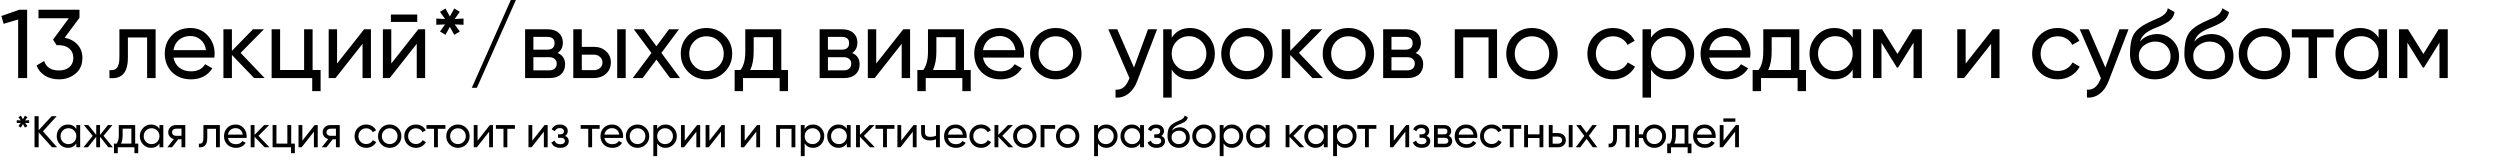
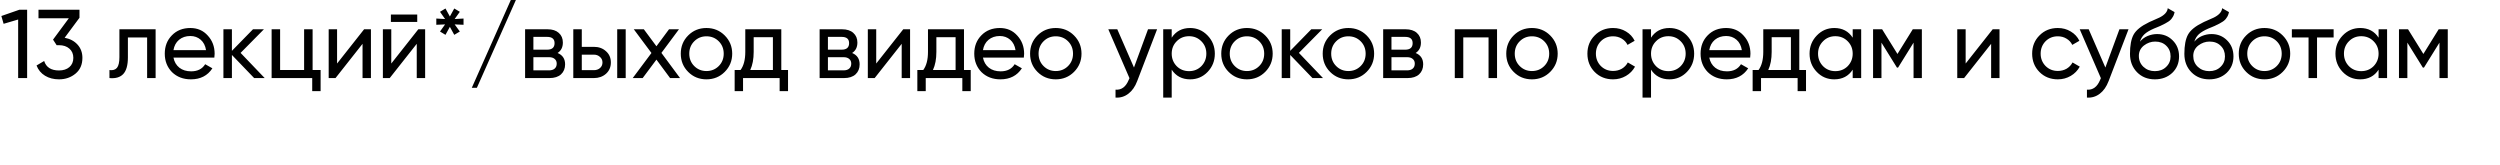
<svg xmlns="http://www.w3.org/2000/svg" width="1409" height="93" viewBox="0 0 1409 93" fill="none">
-   <path d="M16.425 67.75V69.35L14.15 69.25L15.475 71.075L14.05 71.925L12.925 69.875L11.8 71.925L10.4 71.075L11.7 69.25L9.45 69.35V67.75L11.7 67.875L10.4 66.025L11.8 65.175L12.925 67.225L14.05 65.175L15.475 66.025L14.15 67.875L16.425 67.75ZM32.189 83H29.339L21.789 74.6V83H19.464V65.5H21.789V73.4L29.089 65.5H31.939L24.214 74L32.189 83ZM43.011 70.5H45.186V83H43.011V80.85C41.927 82.5 40.352 83.325 38.286 83.325C36.536 83.325 35.044 82.692 33.811 81.425C32.577 80.142 31.961 78.583 31.961 76.75C31.961 74.917 32.577 73.367 33.811 72.1C35.044 70.817 36.536 70.175 38.286 70.175C40.352 70.175 41.927 71 43.011 72.65V70.5ZM38.561 81.225C39.827 81.225 40.886 80.8 41.736 79.95C42.586 79.083 43.011 78.017 43.011 76.75C43.011 75.483 42.586 74.425 41.736 73.575C40.886 72.708 39.827 72.275 38.561 72.275C37.311 72.275 36.261 72.708 35.411 73.575C34.561 74.425 34.136 75.483 34.136 76.75C34.136 78.017 34.561 79.083 35.411 79.95C36.261 80.8 37.311 81.225 38.561 81.225ZM63.606 83H61.056L56.381 77.075V83H54.231V77.075L49.556 83H47.031L52.256 76.55L47.281 70.5H49.806L54.231 76.025V70.5H56.381V76.025L60.806 70.5H63.356L58.356 76.55L63.606 83ZM76.187 80.925H77.912V86.35H75.762V83H66.387V86.35H64.237V80.925H65.762C66.562 79.825 66.962 78.283 66.962 76.3V70.5H76.187V80.925ZM68.237 80.925H74.037V72.525H69.112V76.3C69.112 78.167 68.82 79.708 68.237 80.925ZM89.868 70.5H92.043V83H89.868V80.85C88.785 82.5 87.21 83.325 85.143 83.325C83.393 83.325 81.901 82.692 80.668 81.425C79.435 80.142 78.818 78.583 78.818 76.75C78.818 74.917 79.435 73.367 80.668 72.1C81.901 70.817 83.393 70.175 85.143 70.175C87.21 70.175 88.785 71 89.868 72.65V70.5ZM85.418 81.225C86.685 81.225 87.743 80.8 88.593 79.95C89.443 79.083 89.868 78.017 89.868 76.75C89.868 75.483 89.443 74.425 88.593 73.575C87.743 72.708 86.685 72.275 85.418 72.275C84.168 72.275 83.118 72.708 82.268 73.575C81.418 74.425 80.993 75.483 80.993 76.75C80.993 78.017 81.418 79.083 82.268 79.95C83.118 80.8 84.168 81.225 85.418 81.225ZM104.438 70.5V83H102.288V78.5H100.463L96.963 83H94.314L97.963 78.375C97.03 78.142 96.272 77.675 95.689 76.975C95.105 76.275 94.814 75.458 94.814 74.525C94.814 73.375 95.222 72.417 96.038 71.65C96.855 70.883 97.88 70.5 99.114 70.5H104.438ZM99.189 76.55H102.288V72.525H99.189C98.572 72.525 98.047 72.708 97.614 73.075C97.18 73.442 96.963 73.933 96.963 74.55C96.963 75.15 97.18 75.633 97.614 76C98.047 76.367 98.572 76.55 99.189 76.55ZM123.91 70.5V83H121.735V72.6H116.81V77.7C116.81 79.75 116.393 81.183 115.56 82C114.743 82.8 113.585 83.133 112.085 83V80.95C112.935 81.067 113.568 80.883 113.985 80.4C114.418 79.9 114.635 78.983 114.635 77.65V70.5H123.91ZM128.481 77.75C128.697 78.867 129.206 79.733 130.006 80.35C130.822 80.967 131.822 81.275 133.006 81.275C134.656 81.275 135.856 80.667 136.606 79.45L138.456 80.5C137.239 82.383 135.406 83.325 132.956 83.325C130.972 83.325 129.356 82.708 128.106 81.475C126.872 80.225 126.256 78.65 126.256 76.75C126.256 74.867 126.864 73.3 128.081 72.05C129.297 70.8 130.872 70.175 132.806 70.175C134.639 70.175 136.131 70.825 137.281 72.125C138.447 73.408 139.031 74.958 139.031 76.775C139.031 77.092 139.006 77.417 138.956 77.75H128.481ZM132.806 72.225C131.639 72.225 130.672 72.558 129.906 73.225C129.139 73.875 128.664 74.75 128.481 75.85H136.831C136.647 74.667 136.181 73.767 135.431 73.15C134.681 72.533 133.806 72.225 132.806 72.225ZM151.856 83H149.156L143.456 77.075V83H141.281V70.5H143.456V76.025L148.856 70.5H151.656L145.681 76.55L151.856 83ZM164.129 80.925H166.179V86.35H164.029V83H153.629V70.5H155.804V80.925H161.954V70.5H164.129V80.925ZM177.322 70.5H179.072V83H176.922V74.225L169.997 83H168.247V70.5H170.397V79.275L177.322 70.5ZM191.482 70.5V83H189.332V78.5H187.507L184.007 83H181.357L185.007 78.375C184.074 78.142 183.316 77.675 182.732 76.975C182.149 76.275 181.857 75.458 181.857 74.525C181.857 73.375 182.266 72.417 183.082 71.65C183.899 70.883 184.924 70.5 186.157 70.5H191.482ZM186.232 76.55H189.332V72.525H186.232C185.616 72.525 185.091 72.708 184.657 73.075C184.224 73.442 184.007 73.933 184.007 74.55C184.007 75.15 184.224 75.633 184.657 76C185.091 76.367 185.616 76.55 186.232 76.55ZM206.404 83.325C204.521 83.325 202.954 82.7 201.704 81.45C200.454 80.183 199.829 78.617 199.829 76.75C199.829 74.883 200.454 73.325 201.704 72.075C202.954 70.808 204.521 70.175 206.404 70.175C207.637 70.175 208.746 70.475 209.729 71.075C210.712 71.658 211.446 72.45 211.929 73.45L210.104 74.5C209.787 73.833 209.296 73.3 208.629 72.9C207.979 72.5 207.237 72.3 206.404 72.3C205.154 72.3 204.104 72.725 203.254 73.575C202.421 74.425 202.004 75.483 202.004 76.75C202.004 78 202.421 79.05 203.254 79.9C204.104 80.75 205.154 81.175 206.404 81.175C207.237 81.175 207.987 80.983 208.654 80.6C209.321 80.2 209.829 79.667 210.179 79L212.029 80.075C211.496 81.058 210.729 81.85 209.729 82.45C208.729 83.033 207.621 83.325 206.404 83.325ZM224.305 81.425C223.022 82.692 221.464 83.325 219.63 83.325C217.797 83.325 216.239 82.692 214.955 81.425C213.689 80.158 213.055 78.6 213.055 76.75C213.055 74.9 213.689 73.342 214.955 72.075C216.239 70.808 217.797 70.175 219.63 70.175C221.464 70.175 223.022 70.808 224.305 72.075C225.589 73.342 226.23 74.9 226.23 76.75C226.23 78.6 225.589 80.158 224.305 81.425ZM219.63 81.2C220.88 81.2 221.93 80.775 222.78 79.925C223.63 79.075 224.055 78.017 224.055 76.75C224.055 75.483 223.63 74.425 222.78 73.575C221.93 72.725 220.88 72.3 219.63 72.3C218.397 72.3 217.355 72.725 216.505 73.575C215.655 74.425 215.23 75.483 215.23 76.75C215.23 78.017 215.655 79.075 216.505 79.925C217.355 80.775 218.397 81.2 219.63 81.2ZM234.42 83.325C232.536 83.325 230.97 82.7 229.72 81.45C228.47 80.183 227.845 78.617 227.845 76.75C227.845 74.883 228.47 73.325 229.72 72.075C230.97 70.808 232.536 70.175 234.42 70.175C235.653 70.175 236.761 70.475 237.745 71.075C238.728 71.658 239.461 72.45 239.945 73.45L238.12 74.5C237.803 73.833 237.311 73.3 236.645 72.9C235.995 72.5 235.253 72.3 234.42 72.3C233.17 72.3 232.12 72.725 231.27 73.575C230.436 74.425 230.02 75.483 230.02 76.75C230.02 78 230.436 79.05 231.27 79.9C232.12 80.75 233.17 81.175 234.42 81.175C235.253 81.175 236.003 80.983 236.67 80.6C237.336 80.2 237.845 79.667 238.195 79L240.045 80.075C239.511 81.058 238.745 81.85 237.745 82.45C236.745 83.033 235.636 83.325 234.42 83.325ZM251.047 70.5V72.6H246.797V83H244.622V72.6H240.347V70.5H251.047ZM262.764 81.425C261.481 82.692 259.923 83.325 258.089 83.325C256.256 83.325 254.698 82.692 253.414 81.425C252.148 80.158 251.514 78.6 251.514 76.75C251.514 74.9 252.148 73.342 253.414 72.075C254.698 70.808 256.256 70.175 258.089 70.175C259.923 70.175 261.481 70.808 262.764 72.075C264.048 73.342 264.689 74.9 264.689 76.75C264.689 78.6 264.048 80.158 262.764 81.425ZM258.089 81.2C259.339 81.2 260.389 80.775 261.239 79.925C262.089 79.075 262.514 78.017 262.514 76.75C262.514 75.483 262.089 74.425 261.239 73.575C260.389 72.725 259.339 72.3 258.089 72.3C256.856 72.3 255.814 72.725 254.964 73.575C254.114 74.425 253.689 75.483 253.689 76.75C253.689 78.017 254.114 79.075 254.964 79.925C255.814 80.775 256.856 81.2 258.089 81.2ZM276.079 70.5H277.829V83H275.679V74.225L268.754 83H267.004V70.5H269.154V79.275L276.079 70.5ZM290.189 70.5V72.6H285.939V83H283.764V72.6H279.489V70.5H290.189ZM306.92 70.5H308.67V83H306.52V74.225L299.595 83H297.845V70.5H299.995V79.275L306.92 70.5ZM318.481 76.6C319.864 77.167 320.556 78.158 320.556 79.575C320.556 80.625 320.139 81.517 319.306 82.25C318.473 82.967 317.289 83.325 315.756 83.325C313.256 83.325 311.581 82.325 310.731 80.325L312.556 79.25C313.039 80.617 314.114 81.3 315.781 81.3C316.614 81.3 317.256 81.125 317.706 80.775C318.173 80.408 318.406 79.942 318.406 79.375C318.406 78.875 318.214 78.467 317.831 78.15C317.464 77.833 316.964 77.675 316.331 77.675H314.506V75.7H315.856C316.489 75.7 316.981 75.55 317.331 75.25C317.681 74.933 317.856 74.508 317.856 73.975C317.856 73.442 317.648 73.008 317.231 72.675C316.831 72.342 316.273 72.175 315.556 72.175C314.156 72.175 313.206 72.767 312.706 73.95L310.931 72.925C311.814 71.092 313.356 70.175 315.556 70.175C316.923 70.175 317.998 70.525 318.781 71.225C319.581 71.925 319.981 72.783 319.981 73.8C319.981 75.067 319.481 76 318.481 76.6ZM337.963 70.5V72.6H333.713V83H331.538V72.6H327.263V70.5H337.963ZM340.655 77.75C340.872 78.867 341.38 79.733 342.18 80.35C342.997 80.967 343.997 81.275 345.18 81.275C346.83 81.275 348.03 80.667 348.78 79.45L350.63 80.5C349.414 82.383 347.58 83.325 345.13 83.325C343.147 83.325 341.53 82.708 340.28 81.475C339.047 80.225 338.43 78.65 338.43 76.75C338.43 74.867 339.039 73.3 340.255 72.05C341.472 70.8 343.047 70.175 344.98 70.175C346.814 70.175 348.305 70.825 349.455 72.125C350.622 73.408 351.205 74.958 351.205 76.775C351.205 77.092 351.18 77.417 351.13 77.75H340.655ZM344.98 72.225C343.814 72.225 342.847 72.558 342.08 73.225C341.314 73.875 340.839 74.75 340.655 75.85H349.005C348.822 74.667 348.355 73.767 347.605 73.15C346.855 72.533 345.98 72.225 344.98 72.225ZM363.981 81.425C362.698 82.692 361.14 83.325 359.306 83.325C357.473 83.325 355.915 82.692 354.631 81.425C353.365 80.158 352.731 78.6 352.731 76.75C352.731 74.9 353.365 73.342 354.631 72.075C355.915 70.808 357.473 70.175 359.306 70.175C361.14 70.175 362.698 70.808 363.981 72.075C365.265 73.342 365.906 74.9 365.906 76.75C365.906 78.6 365.265 80.158 363.981 81.425ZM359.306 81.2C360.556 81.2 361.606 80.775 362.456 79.925C363.306 79.075 363.731 78.017 363.731 76.75C363.731 75.483 363.306 74.425 362.456 73.575C361.606 72.725 360.556 72.3 359.306 72.3C358.073 72.3 357.031 72.725 356.181 73.575C355.331 74.425 354.906 75.483 354.906 76.75C354.906 78.017 355.331 79.075 356.181 79.925C357.031 80.775 358.073 81.2 359.306 81.2ZM375.12 70.175C376.87 70.175 378.362 70.817 379.595 72.1C380.829 73.367 381.445 74.917 381.445 76.75C381.445 78.583 380.829 80.142 379.595 81.425C378.362 82.692 376.87 83.325 375.12 83.325C373.054 83.325 371.479 82.5 370.395 80.85V88H368.22V70.5H370.395V72.65C371.479 71 373.054 70.175 375.12 70.175ZM374.845 81.225C376.095 81.225 377.145 80.8 377.995 79.95C378.845 79.083 379.27 78.017 379.27 76.75C379.27 75.483 378.845 74.425 377.995 73.575C377.145 72.708 376.095 72.275 374.845 72.275C373.579 72.275 372.52 72.708 371.67 73.575C370.82 74.425 370.395 75.483 370.395 76.75C370.395 78.017 370.82 79.083 371.67 79.95C372.52 80.8 373.579 81.225 374.845 81.225ZM392.866 70.5H394.616V83H392.466V74.225L385.541 83H383.791V70.5H385.941V79.275L392.866 70.5ZM406.751 70.5H408.501V83H406.351V74.225L399.426 83H397.676V70.5H399.826V79.275L406.751 70.5ZM426.637 70.5H428.387V83H426.237V74.225L419.312 83H417.562V70.5H419.712V79.275L426.637 70.5ZM448.273 70.5V83H446.098V72.575H439.623V83H437.448V70.5H448.273ZM458.234 70.175C459.984 70.175 461.475 70.817 462.709 72.1C463.942 73.367 464.559 74.917 464.559 76.75C464.559 78.583 463.942 80.142 462.709 81.425C461.475 82.692 459.984 83.325 458.234 83.325C456.167 83.325 454.592 82.5 453.509 80.85V88H451.334V70.5H453.509V72.65C454.592 71 456.167 70.175 458.234 70.175ZM457.959 81.225C459.209 81.225 460.259 80.8 461.109 79.95C461.959 79.083 462.384 78.017 462.384 76.75C462.384 75.483 461.959 74.425 461.109 73.575C460.259 72.708 459.209 72.275 457.959 72.275C456.692 72.275 455.634 72.708 454.784 73.575C453.934 74.425 453.509 75.483 453.509 76.75C453.509 78.017 453.934 79.083 454.784 79.95C455.634 80.8 456.692 81.225 457.959 81.225ZM477.254 70.5H479.429V83H477.254V80.85C476.171 82.5 474.596 83.325 472.529 83.325C470.779 83.325 469.287 82.692 468.054 81.425C466.821 80.142 466.204 78.583 466.204 76.75C466.204 74.917 466.821 73.367 468.054 72.1C469.287 70.817 470.779 70.175 472.529 70.175C474.596 70.175 476.171 71 477.254 72.65V70.5ZM472.804 81.225C474.071 81.225 475.129 80.8 475.979 79.95C476.829 79.083 477.254 78.017 477.254 76.75C477.254 75.483 476.829 74.425 475.979 73.575C475.129 72.708 474.071 72.275 472.804 72.275C471.554 72.275 470.504 72.708 469.654 73.575C468.804 74.425 468.379 75.483 468.379 76.75C468.379 78.017 468.804 79.083 469.654 79.95C470.504 80.8 471.554 81.225 472.804 81.225ZM493.049 83H490.349L484.649 77.075V83H482.474V70.5H484.649V76.025L490.049 70.5H492.849L486.874 76.55L493.049 83ZM504.122 70.5V72.6H499.872V83H497.697V72.6H493.422V70.5H504.122ZM514.853 70.5H516.603V83H514.453V74.225L507.528 83H505.778V70.5H507.928V79.275L514.853 70.5ZM527.539 70.5H529.714V83H527.539V78.5C526.539 78.933 525.414 79.15 524.164 79.15C522.564 79.15 521.322 78.775 520.439 78.025C519.572 77.258 519.139 76.133 519.139 74.65V70.5H521.314V74.525C521.314 75.458 521.564 76.125 522.064 76.525C522.58 76.925 523.33 77.125 524.314 77.125C525.497 77.125 526.572 76.908 527.539 76.475V70.5ZM534.293 77.75C534.51 78.867 535.018 79.733 535.818 80.35C536.635 80.967 537.635 81.275 538.818 81.275C540.468 81.275 541.668 80.667 542.418 79.45L544.268 80.5C543.051 82.383 541.218 83.325 538.768 83.325C536.785 83.325 535.168 82.708 533.918 81.475C532.685 80.225 532.068 78.65 532.068 76.75C532.068 74.867 532.676 73.3 533.893 72.05C535.11 70.8 536.685 70.175 538.618 70.175C540.451 70.175 541.943 70.825 543.093 72.125C544.26 73.408 544.843 74.958 544.843 76.775C544.843 77.092 544.818 77.417 544.768 77.75H534.293ZM538.618 72.225C537.451 72.225 536.485 72.558 535.718 73.225C534.951 73.875 534.476 74.75 534.293 75.85H542.643C542.46 74.667 541.993 73.767 541.243 73.15C540.493 72.533 539.618 72.225 538.618 72.225ZM552.944 83.325C551.061 83.325 549.494 82.7 548.244 81.45C546.994 80.183 546.369 78.617 546.369 76.75C546.369 74.883 546.994 73.325 548.244 72.075C549.494 70.808 551.061 70.175 552.944 70.175C554.177 70.175 555.286 70.475 556.269 71.075C557.252 71.658 557.986 72.45 558.469 73.45L556.644 74.5C556.327 73.833 555.836 73.3 555.169 72.9C554.519 72.5 553.777 72.3 552.944 72.3C551.694 72.3 550.644 72.725 549.794 73.575C548.961 74.425 548.544 75.483 548.544 76.75C548.544 78 548.961 79.05 549.794 79.9C550.644 80.75 551.694 81.175 552.944 81.175C553.777 81.175 554.527 80.983 555.194 80.6C555.861 80.2 556.369 79.667 556.719 79L558.569 80.075C558.036 81.058 557.269 81.85 556.269 82.45C555.269 83.033 554.161 83.325 552.944 83.325ZM571.066 83H568.366L562.666 77.075V83H560.491V70.5H562.666V76.025L568.066 70.5H570.866L564.891 76.55L571.066 83ZM582.241 81.425C580.958 82.692 579.399 83.325 577.566 83.325C575.733 83.325 574.174 82.692 572.891 81.425C571.624 80.158 570.991 78.6 570.991 76.75C570.991 74.9 571.624 73.342 572.891 72.075C574.174 70.808 575.733 70.175 577.566 70.175C579.399 70.175 580.958 70.808 582.241 72.075C583.524 73.342 584.166 74.9 584.166 76.75C584.166 78.6 583.524 80.158 582.241 81.425ZM577.566 81.2C578.816 81.2 579.866 80.775 580.716 79.925C581.566 79.075 581.991 78.017 581.991 76.75C581.991 75.483 581.566 74.425 580.716 73.575C579.866 72.725 578.816 72.3 577.566 72.3C576.333 72.3 575.291 72.725 574.441 73.575C573.591 74.425 573.166 75.483 573.166 76.75C573.166 78.017 573.591 79.075 574.441 79.925C575.291 80.775 576.333 81.2 577.566 81.2ZM594.68 70.5V72.6H588.655V83H586.48V70.5H594.68ZM606.399 81.425C605.116 82.692 603.558 83.325 601.724 83.325C599.891 83.325 598.333 82.692 597.049 81.425C595.783 80.158 595.149 78.6 595.149 76.75C595.149 74.9 595.783 73.342 597.049 72.075C598.333 70.808 599.891 70.175 601.724 70.175C603.558 70.175 605.116 70.808 606.399 72.075C607.683 73.342 608.324 74.9 608.324 76.75C608.324 78.6 607.683 80.158 606.399 81.425ZM601.724 81.2C602.974 81.2 604.024 80.775 604.874 79.925C605.724 79.075 606.149 78.017 606.149 76.75C606.149 75.483 605.724 74.425 604.874 73.575C604.024 72.725 602.974 72.3 601.724 72.3C600.491 72.3 599.449 72.725 598.599 73.575C597.749 74.425 597.324 75.483 597.324 76.75C597.324 78.017 597.749 79.075 598.599 79.925C599.449 80.775 600.491 81.2 601.724 81.2ZM623.538 70.175C625.288 70.175 626.78 70.817 628.013 72.1C629.247 73.367 629.863 74.917 629.863 76.75C629.863 78.583 629.247 80.142 628.013 81.425C626.78 82.692 625.288 83.325 623.538 83.325C621.472 83.325 619.897 82.5 618.813 80.85V88H616.638V70.5H618.813V72.65C619.897 71 621.472 70.175 623.538 70.175ZM623.263 81.225C624.513 81.225 625.563 80.8 626.413 79.95C627.263 79.083 627.688 78.017 627.688 76.75C627.688 75.483 627.263 74.425 626.413 73.575C625.563 72.708 624.513 72.275 623.263 72.275C621.997 72.275 620.938 72.708 620.088 73.575C619.238 74.425 618.813 75.483 618.813 76.75C618.813 78.017 619.238 79.083 620.088 79.95C620.938 80.8 621.997 81.225 623.263 81.225ZM642.559 70.5H644.734V83H642.559V80.85C641.475 82.5 639.9 83.325 637.834 83.325C636.084 83.325 634.592 82.692 633.359 81.425C632.125 80.142 631.509 78.583 631.509 76.75C631.509 74.917 632.125 73.367 633.359 72.1C634.592 70.817 636.084 70.175 637.834 70.175C639.9 70.175 641.475 71 642.559 72.65V70.5ZM638.109 81.225C639.375 81.225 640.434 80.8 641.284 79.95C642.134 79.083 642.559 78.017 642.559 76.75C642.559 75.483 642.134 74.425 641.284 73.575C640.434 72.708 639.375 72.275 638.109 72.275C636.859 72.275 635.809 72.708 634.959 73.575C634.109 74.425 633.684 75.483 633.684 76.75C633.684 78.017 634.109 79.083 634.959 79.95C635.809 80.8 636.859 81.225 638.109 81.225ZM654.529 76.6C655.912 77.167 656.604 78.158 656.604 79.575C656.604 80.625 656.187 81.517 655.354 82.25C654.521 82.967 653.337 83.325 651.804 83.325C649.304 83.325 647.629 82.325 646.779 80.325L648.604 79.25C649.087 80.617 650.162 81.3 651.829 81.3C652.662 81.3 653.304 81.125 653.754 80.775C654.221 80.408 654.454 79.942 654.454 79.375C654.454 78.875 654.262 78.467 653.879 78.15C653.512 77.833 653.012 77.675 652.379 77.675H650.554V75.7H651.904C652.537 75.7 653.029 75.55 653.379 75.25C653.729 74.933 653.904 74.508 653.904 73.975C653.904 73.442 653.696 73.008 653.279 72.675C652.879 72.342 652.321 72.175 651.604 72.175C650.204 72.175 649.254 72.767 648.754 73.95L646.979 72.925C647.862 71.092 649.404 70.175 651.604 70.175C652.971 70.175 654.046 70.525 654.829 71.225C655.629 71.925 656.029 72.783 656.029 73.8C656.029 75.067 655.529 76 654.529 76.6ZM664.386 83.325C662.536 83.325 661.011 82.717 659.811 81.5C658.611 80.283 658.011 78.717 658.011 76.8C658.011 74.667 658.319 73.025 658.936 71.875C659.569 70.725 660.852 69.683 662.786 68.75C663.136 68.583 663.611 68.367 664.211 68.1C664.827 67.833 665.277 67.633 665.561 67.5C665.844 67.35 666.161 67.158 666.511 66.925C666.861 66.675 667.119 66.408 667.286 66.125C667.469 65.825 667.602 65.483 667.686 65.1L669.436 66.1C669.386 66.367 669.319 66.617 669.236 66.85C669.152 67.067 669.027 67.283 668.861 67.5C668.711 67.7 668.577 67.875 668.461 68.025C668.344 68.175 668.144 68.342 667.861 68.525C667.594 68.692 667.394 68.817 667.261 68.9C667.144 68.983 666.902 69.108 666.536 69.275C666.186 69.442 665.944 69.558 665.811 69.625C665.694 69.675 665.419 69.792 664.986 69.975C664.552 70.142 664.286 70.25 664.186 70.3C663.052 70.783 662.219 71.275 661.686 71.775C661.169 72.275 660.794 72.908 660.561 73.675C661.094 73.008 661.761 72.517 662.561 72.2C663.361 71.883 664.161 71.725 664.961 71.725C666.527 71.725 667.852 72.258 668.936 73.325C670.036 74.392 670.586 75.767 670.586 77.45C670.586 79.15 670.002 80.558 668.836 81.675C667.669 82.775 666.186 83.325 664.386 83.325ZM661.461 80.125C662.244 80.858 663.219 81.225 664.386 81.225C665.552 81.225 666.511 80.867 667.261 80.15C668.027 79.433 668.411 78.533 668.411 77.45C668.411 76.333 668.044 75.425 667.311 74.725C666.594 74.008 665.644 73.65 664.461 73.65C663.394 73.65 662.427 73.992 661.561 74.675C660.711 75.342 660.286 76.225 660.286 77.325C660.286 78.458 660.677 79.392 661.461 80.125ZM683.195 81.425C681.912 82.692 680.353 83.325 678.52 83.325C676.687 83.325 675.128 82.692 673.845 81.425C672.578 80.158 671.945 78.6 671.945 76.75C671.945 74.9 672.578 73.342 673.845 72.075C675.128 70.808 676.687 70.175 678.52 70.175C680.353 70.175 681.912 70.808 683.195 72.075C684.478 73.342 685.12 74.9 685.12 76.75C685.12 78.6 684.478 80.158 683.195 81.425ZM678.52 81.2C679.77 81.2 680.82 80.775 681.67 79.925C682.52 79.075 682.945 78.017 682.945 76.75C682.945 75.483 682.52 74.425 681.67 73.575C680.82 72.725 679.77 72.3 678.52 72.3C677.287 72.3 676.245 72.725 675.395 73.575C674.545 74.425 674.12 75.483 674.12 76.75C674.12 78.017 674.545 79.075 675.395 79.925C676.245 80.775 677.287 81.2 678.52 81.2ZM694.334 70.175C696.084 70.175 697.576 70.817 698.809 72.1C700.043 73.367 700.659 74.917 700.659 76.75C700.659 78.583 700.043 80.142 698.809 81.425C697.576 82.692 696.084 83.325 694.334 83.325C692.268 83.325 690.693 82.5 689.609 80.85V88H687.434V70.5H689.609V72.65C690.693 71 692.268 70.175 694.334 70.175ZM694.059 81.225C695.309 81.225 696.359 80.8 697.209 79.95C698.059 79.083 698.484 78.017 698.484 76.75C698.484 75.483 698.059 74.425 697.209 73.575C696.359 72.708 695.309 72.275 694.059 72.275C692.793 72.275 691.734 72.708 690.884 73.575C690.034 74.425 689.609 75.483 689.609 76.75C689.609 78.017 690.034 79.083 690.884 79.95C691.734 80.8 692.793 81.225 694.059 81.225ZM713.354 70.5H715.529V83H713.354V80.85C712.271 82.5 710.696 83.325 708.629 83.325C706.879 83.325 705.388 82.692 704.154 81.425C702.921 80.142 702.304 78.583 702.304 76.75C702.304 74.917 702.921 73.367 704.154 72.1C705.388 70.817 706.879 70.175 708.629 70.175C710.696 70.175 712.271 71 713.354 72.65V70.5ZM708.904 81.225C710.171 81.225 711.229 80.8 712.079 79.95C712.929 79.083 713.354 78.017 713.354 76.75C713.354 75.483 712.929 74.425 712.079 73.575C711.229 72.708 710.171 72.275 708.904 72.275C707.654 72.275 706.604 72.708 705.754 73.575C704.904 74.425 704.479 75.483 704.479 76.75C704.479 78.017 704.904 79.083 705.754 79.95C706.604 80.8 707.654 81.225 708.904 81.225ZM735.15 83H732.45L726.75 77.075V83H724.575V70.5H726.75V76.025L732.15 70.5H734.95L728.975 76.55L735.15 83ZM746.125 70.5H748.3V83H746.125V80.85C745.042 82.5 743.467 83.325 741.4 83.325C739.65 83.325 738.158 82.692 736.925 81.425C735.692 80.142 735.075 78.583 735.075 76.75C735.075 74.917 735.692 73.367 736.925 72.1C738.158 70.817 739.65 70.175 741.4 70.175C743.467 70.175 745.042 71 746.125 72.65V70.5ZM741.675 81.225C742.942 81.225 744 80.8 744.85 79.95C745.7 79.083 746.125 78.017 746.125 76.75C746.125 75.483 745.7 74.425 744.85 73.575C744 72.708 742.942 72.275 741.675 72.275C740.425 72.275 739.375 72.708 738.525 73.575C737.675 74.425 737.25 75.483 737.25 76.75C737.25 78.017 737.675 79.083 738.525 79.95C739.375 80.8 740.425 81.225 741.675 81.225ZM758.245 70.175C759.995 70.175 761.487 70.817 762.72 72.1C763.954 73.367 764.57 74.917 764.57 76.75C764.57 78.583 763.954 80.142 762.72 81.425C761.487 82.692 759.995 83.325 758.245 83.325C756.179 83.325 754.604 82.5 753.52 80.85V88H751.345V70.5H753.52V72.65C754.604 71 756.179 70.175 758.245 70.175ZM757.97 81.225C759.22 81.225 760.27 80.8 761.12 79.95C761.97 79.083 762.395 78.017 762.395 76.75C762.395 75.483 761.97 74.425 761.12 73.575C760.27 72.708 759.22 72.275 757.97 72.275C756.704 72.275 755.645 72.708 754.795 73.575C753.945 74.425 753.52 75.483 753.52 76.75C753.52 78.017 753.945 79.083 754.795 79.95C755.645 80.8 756.704 81.225 757.97 81.225ZM775.727 70.5V72.6H771.477V83H769.302V72.6H765.027V70.5H775.727ZM792.458 70.5H794.208V83H792.058V74.225L785.133 83H783.383V70.5H785.533V79.275L792.458 70.5ZM804.019 76.6C805.402 77.167 806.094 78.158 806.094 79.575C806.094 80.625 805.677 81.517 804.844 82.25C804.011 82.967 802.827 83.325 801.294 83.325C798.794 83.325 797.119 82.325 796.269 80.325L798.094 79.25C798.577 80.617 799.652 81.3 801.319 81.3C802.152 81.3 802.794 81.125 803.244 80.775C803.711 80.408 803.944 79.942 803.944 79.375C803.944 78.875 803.752 78.467 803.369 78.15C803.002 77.833 802.502 77.675 801.869 77.675H800.044V75.7H801.394C802.027 75.7 802.519 75.55 802.869 75.25C803.219 74.933 803.394 74.508 803.394 73.975C803.394 73.442 803.186 73.008 802.769 72.675C802.369 72.342 801.811 72.175 801.094 72.175C799.694 72.175 798.744 72.767 798.244 73.95L796.469 72.925C797.352 71.092 798.894 70.175 801.094 70.175C802.461 70.175 803.536 70.525 804.319 71.225C805.119 71.925 805.519 72.783 805.519 73.8C805.519 75.067 805.019 76 804.019 76.6ZM816.526 76.575C817.809 77.108 818.451 78.075 818.451 79.475C818.451 80.508 818.101 81.358 817.401 82.025C816.717 82.675 815.734 83 814.451 83H808.201V70.5H813.951C815.201 70.5 816.167 70.817 816.851 71.45C817.534 72.067 817.876 72.883 817.876 73.9C817.876 75.1 817.426 75.992 816.526 76.575ZM813.851 72.45H810.326V75.725H813.851C815.117 75.725 815.751 75.167 815.751 74.05C815.751 72.983 815.117 72.45 813.851 72.45ZM814.326 81.025C814.959 81.025 815.442 80.875 815.776 80.575C816.126 80.275 816.301 79.85 816.301 79.3C816.301 78.783 816.126 78.383 815.776 78.1C815.442 77.8 814.959 77.65 814.326 77.65H810.326V81.025H814.326ZM822.073 77.75C822.29 78.867 822.798 79.733 823.598 80.35C824.415 80.967 825.415 81.275 826.598 81.275C828.248 81.275 829.448 80.667 830.198 79.45L832.048 80.5C830.832 82.383 828.998 83.325 826.548 83.325C824.565 83.325 822.948 82.708 821.698 81.475C820.465 80.225 819.848 78.65 819.848 76.75C819.848 74.867 820.457 73.3 821.673 72.05C822.89 70.8 824.465 70.175 826.398 70.175C828.232 70.175 829.723 70.825 830.873 72.125C832.04 73.408 832.623 74.958 832.623 76.775C832.623 77.092 832.598 77.417 832.548 77.75H822.073ZM826.398 72.225C825.232 72.225 824.265 72.558 823.498 73.225C822.732 73.875 822.257 74.75 822.073 75.85H830.423C830.24 74.667 829.773 73.767 829.023 73.15C828.273 72.533 827.398 72.225 826.398 72.225ZM840.724 83.325C838.841 83.325 837.274 82.7 836.024 81.45C834.774 80.183 834.149 78.617 834.149 76.75C834.149 74.883 834.774 73.325 836.024 72.075C837.274 70.808 838.841 70.175 840.724 70.175C841.958 70.175 843.066 70.475 844.049 71.075C845.033 71.658 845.766 72.45 846.249 73.45L844.424 74.5C844.108 73.833 843.616 73.3 842.949 72.9C842.299 72.5 841.558 72.3 840.724 72.3C839.474 72.3 838.424 72.725 837.574 73.575C836.741 74.425 836.324 75.483 836.324 76.75C836.324 78 836.741 79.05 837.574 79.9C838.424 80.75 839.474 81.175 840.724 81.175C841.558 81.175 842.308 80.983 842.974 80.6C843.641 80.2 844.149 79.667 844.499 79L846.349 80.075C845.816 81.058 845.049 81.85 844.049 82.45C843.049 83.033 841.941 83.325 840.724 83.325ZM857.351 70.5V72.6H853.101V83H850.926V72.6H846.651V70.5H857.351ZM867.657 70.5H869.832V83H867.657V77.775H861.182V83H859.007V70.5H861.182V75.7H867.657V70.5ZM878.168 75C879.418 75 880.451 75.375 881.268 76.125C882.101 76.858 882.518 77.817 882.518 79C882.518 80.183 882.101 81.15 881.268 81.9C880.451 82.633 879.418 83 878.168 83H872.893V70.5H875.068V75H878.168ZM884.143 70.5H886.318V83H884.143V70.5ZM878.168 80.975C878.785 80.975 879.301 80.8 879.718 80.45C880.151 80.083 880.368 79.6 880.368 79C880.368 78.4 880.151 77.917 879.718 77.55C879.301 77.183 878.785 77 878.168 77H875.068V80.975H878.168ZM900.241 83H897.691L894.191 78.275L890.666 83H888.116L892.916 76.575L888.391 70.5H890.966L894.191 74.85L897.416 70.5H899.966L895.466 76.55L900.241 83ZM918.432 70.5V83H916.257V72.6H911.332V77.7C911.332 79.75 910.916 81.183 910.082 82C909.266 82.8 908.107 83.133 906.607 83V80.95C907.457 81.067 908.091 80.883 908.507 80.4C908.941 79.9 909.157 78.983 909.157 77.65V70.5H918.432ZM932.403 70.175C934.236 70.175 935.786 70.808 937.053 72.075C938.336 73.342 938.978 74.9 938.978 76.75C938.978 78.6 938.336 80.158 937.053 81.425C935.786 82.692 934.236 83.325 932.403 83.325C930.753 83.325 929.328 82.8 928.128 81.75C926.928 80.7 926.211 79.375 925.978 77.775H923.653V83H921.478V70.5H923.653V75.7H925.978C926.211 74.1 926.928 72.783 928.128 71.75C929.345 70.7 930.77 70.175 932.403 70.175ZM932.403 81.2C933.636 81.2 934.678 80.775 935.528 79.925C936.378 79.075 936.803 78.017 936.803 76.75C936.803 75.483 936.378 74.425 935.528 73.575C934.678 72.725 933.636 72.3 932.403 72.3C931.153 72.3 930.103 72.725 929.253 73.575C928.403 74.425 927.978 75.483 927.978 76.75C927.978 78.017 928.403 79.075 929.253 79.925C930.103 80.775 931.153 81.2 932.403 81.2ZM951.583 80.925H953.308V86.35H951.158V83H941.783V86.35H939.633V80.925H941.158C941.958 79.825 942.358 78.283 942.358 76.3V70.5H951.583V80.925ZM943.633 80.925H949.433V72.525H944.508V76.3C944.508 78.167 944.216 79.708 943.633 80.925ZM956.439 77.75C956.655 78.867 957.164 79.733 957.964 80.35C958.78 80.967 959.78 81.275 960.964 81.275C962.614 81.275 963.814 80.667 964.564 79.45L966.414 80.5C965.197 82.383 963.364 83.325 960.914 83.325C958.93 83.325 957.314 82.708 956.064 81.475C954.83 80.225 954.214 78.65 954.214 76.75C954.214 74.867 954.822 73.3 956.039 72.05C957.255 70.8 958.83 70.175 960.764 70.175C962.597 70.175 964.089 70.825 965.239 72.125C966.405 73.408 966.989 74.958 966.989 76.775C966.989 77.092 966.964 77.417 966.914 77.75H956.439ZM960.764 72.225C959.597 72.225 958.63 72.558 957.864 73.225C957.097 73.875 956.622 74.75 956.439 75.85H964.789C964.605 74.667 964.139 73.767 963.389 73.15C962.639 72.533 961.764 72.225 960.764 72.225ZM971.289 68.625V66.725H978.039V68.625H971.289ZM978.314 70.5H980.064V83H977.914V74.225L970.989 83H969.239V70.5H971.389V79.275L978.314 70.5Z" fill="black" />
  <path d="M0.77 9.02L10.89 5.5H15.29V44H10.23V11L2.035 13.42L0.77 9.02ZM44.794 10.01L36.434 21.285C39.441 21.835 41.861 23.118 43.694 25.135C45.528 27.152 46.444 29.645 46.444 32.615C46.444 36.392 45.161 39.343 42.594 41.47C39.991 43.633 36.874 44.715 33.245 44.715C30.238 44.715 27.616 44.037 25.38 42.68C23.143 41.323 21.548 39.398 20.595 36.905L24.884 34.375C26.021 37.932 28.808 39.71 33.245 39.71C35.664 39.71 37.608 39.087 39.075 37.84C40.578 36.557 41.33 34.815 41.33 32.615C41.33 30.415 40.578 28.673 39.075 27.39C37.608 26.107 35.664 25.465 33.245 25.465H31.924L29.89 22.33L38.8 10.285H21.695V5.5H44.794V10.01ZM67.298 16.5H87.703V44H82.918V21.12H72.083V32.34C72.083 36.74 71.203 39.875 69.443 41.745C67.683 43.578 65.098 44.33 61.688 44V39.49C63.595 39.747 65.006 39.325 65.923 38.225C66.84 37.088 67.298 35.09 67.298 32.23V16.5ZM120.804 32.45H97.759C98.235 34.87 99.354 36.777 101.114 38.17C102.874 39.527 105.074 40.205 107.714 40.205C111.344 40.205 113.984 38.867 115.634 36.19L119.704 38.5C116.99 42.643 112.957 44.715 107.604 44.715C103.277 44.715 99.72 43.358 96.934 40.645C94.22 37.858 92.864 34.393 92.864 30.25C92.864 26.07 94.202 22.623 96.879 19.91C99.555 17.16 103.02 15.785 107.274 15.785C111.307 15.785 114.589 17.215 117.119 20.075C119.685 22.862 120.969 26.272 120.969 30.305C120.969 31.002 120.914 31.717 120.804 32.45ZM107.274 20.295C104.744 20.295 102.617 21.01 100.894 22.44C99.207 23.87 98.162 25.813 97.759 28.27H116.129C115.725 25.74 114.717 23.778 113.104 22.385C111.49 20.992 109.547 20.295 107.274 20.295ZM135.599 29.81L149.184 44H143.244L130.704 30.965V44H125.919V16.5H130.704V28.655L142.584 16.5H148.744L135.599 29.81ZM176.184 16.5V39.435H180.694V51.37H175.964V44H153.084V16.5H157.869V39.435H171.399V16.5H176.184ZM189.974 35.805L205.209 16.5H209.059V44H204.329V24.695L189.094 44H185.244V16.5H189.974V35.805ZM235.153 12.375H220.303V8.195H235.153V12.375ZM220.523 35.805L235.758 16.5H239.608V44H234.878V24.695L219.643 44H215.793V16.5H220.523V35.805ZM256.241 10.725L261.246 10.45V13.97L256.241 13.75L259.156 17.765L256.021 19.635L253.546 15.125L251.071 19.635L247.991 17.765L250.851 13.75L245.901 13.97V10.45L250.851 10.725L247.991 6.655L251.071 4.785L253.546 9.295L256.021 4.785L259.156 6.655L256.241 10.725ZM290.757 -6.55651e-07L268.757 49.5H265.897L287.897 -6.55651e-07H290.757ZM314.259 29.865C317.083 31.038 318.494 33.165 318.494 36.245C318.494 38.592 317.724 40.48 316.184 41.91C314.644 43.303 312.481 44 309.694 44H295.944V16.5H308.594C311.308 16.5 313.416 17.178 314.919 18.535C316.459 19.892 317.229 21.707 317.229 23.98C317.229 26.62 316.239 28.582 314.259 29.865ZM308.374 20.79H300.619V27.995H308.374C311.161 27.995 312.554 26.767 312.554 24.31C312.554 21.963 311.161 20.79 308.374 20.79ZM300.619 39.655H309.419C310.813 39.655 311.876 39.325 312.609 38.665C313.379 38.005 313.764 37.07 313.764 35.86C313.764 34.723 313.379 33.843 312.609 33.22C311.876 32.56 310.813 32.23 309.419 32.23H300.619V39.655ZM327.894 26.4H334.714C337.464 26.4 339.737 27.225 341.534 28.875C343.367 30.488 344.284 32.597 344.284 35.2C344.284 37.803 343.367 39.93 341.534 41.58C339.701 43.193 337.427 44 334.714 44H323.109V16.5H327.894V26.4ZM347.859 44V16.5H352.644V44H347.859ZM327.894 39.545H334.714C336.107 39.545 337.262 39.142 338.179 38.335C339.096 37.528 339.554 36.483 339.554 35.2C339.554 33.917 339.077 32.872 338.124 32.065C337.207 31.222 336.071 30.8 334.714 30.8H327.894V39.545ZM372.77 29.81L383.275 44H377.665L369.965 33.605L362.21 44H356.6L367.16 29.865L357.205 16.5H362.87L369.965 26.07L377.06 16.5H382.67L372.77 29.81ZM408.437 40.535C405.65 43.322 402.222 44.715 398.152 44.715C394.082 44.715 390.654 43.322 387.867 40.535C385.08 37.748 383.687 34.32 383.687 30.25C383.687 26.18 385.08 22.752 387.867 19.965C390.654 17.178 394.082 15.785 398.152 15.785C402.222 15.785 405.65 17.178 408.437 19.965C411.26 22.788 412.672 26.217 412.672 30.25C412.672 34.283 411.26 37.712 408.437 40.535ZM398.152 40.04C400.902 40.04 403.212 39.105 405.082 37.235C406.952 35.365 407.887 33.037 407.887 30.25C407.887 27.463 406.952 25.135 405.082 23.265C403.212 21.395 400.902 20.46 398.152 20.46C395.439 20.46 393.147 21.395 391.277 23.265C389.407 25.135 388.472 27.463 388.472 30.25C388.472 33.037 389.407 35.365 391.277 37.235C393.147 39.105 395.439 40.04 398.152 40.04ZM440.339 16.5V39.435H444.134V51.37H439.404V44H418.779V51.37H414.049V39.435H417.404C419.164 37.015 420.044 33.623 420.044 29.26V16.5H440.339ZM422.849 39.435H435.609V20.955H424.774V29.26C424.774 33.293 424.132 36.685 422.849 39.435ZM480.256 29.865C483.079 31.038 484.491 33.165 484.491 36.245C484.491 38.592 483.721 40.48 482.181 41.91C480.641 43.303 478.478 44 475.691 44H461.941V16.5H474.591C477.304 16.5 479.413 17.178 480.916 18.535C482.456 19.892 483.226 21.707 483.226 23.98C483.226 26.62 482.236 28.582 480.256 29.865ZM474.371 20.79H466.616V27.995H474.371C477.158 27.995 478.551 26.767 478.551 24.31C478.551 21.963 477.158 20.79 474.371 20.79ZM466.616 39.655H475.416C476.809 39.655 477.873 39.325 478.606 38.665C479.376 38.005 479.761 37.07 479.761 35.86C479.761 34.723 479.376 33.843 478.606 33.22C477.873 32.56 476.809 32.23 475.416 32.23H466.616V39.655ZM493.836 35.805L509.071 16.5H512.921V44H508.191V24.695L492.956 44H489.106V16.5H493.836V35.805ZM543.305 16.5V39.435H547.1V51.37H542.37V44H521.745V51.37H517.015V39.435H520.37C522.13 37.015 523.01 33.623 523.01 29.26V16.5H543.305ZM525.815 39.435H538.575V20.955H527.74V29.26C527.74 33.293 527.098 36.685 525.815 39.435ZM577.033 32.45H553.988C554.465 34.87 555.583 36.777 557.343 38.17C559.103 39.527 561.303 40.205 563.943 40.205C567.573 40.205 570.213 38.867 571.863 36.19L575.933 38.5C573.22 42.643 569.186 44.715 563.833 44.715C559.506 44.715 555.95 43.358 553.163 40.645C550.45 37.858 549.093 34.393 549.093 30.25C549.093 26.07 550.431 22.623 553.108 19.91C555.785 17.16 559.25 15.785 563.503 15.785C567.536 15.785 570.818 17.215 573.348 20.075C575.915 22.862 577.198 26.272 577.198 30.305C577.198 31.002 577.143 31.717 577.033 32.45ZM563.503 20.295C560.973 20.295 558.846 21.01 557.123 22.44C555.436 23.87 554.391 25.813 553.988 28.27H572.358C571.955 25.74 570.946 23.778 569.333 22.385C567.72 20.992 565.776 20.295 563.503 20.295ZM605.305 40.535C602.518 43.322 599.09 44.715 595.02 44.715C590.95 44.715 587.521 43.322 584.735 40.535C581.948 37.748 580.555 34.32 580.555 30.25C580.555 26.18 581.948 22.752 584.735 19.965C587.521 17.178 590.95 15.785 595.02 15.785C599.09 15.785 602.518 17.178 605.305 19.965C608.128 22.788 609.54 26.217 609.54 30.25C609.54 34.283 608.128 37.712 605.305 40.535ZM595.02 40.04C597.77 40.04 600.08 39.105 601.95 37.235C603.82 35.365 604.755 33.037 604.755 30.25C604.755 27.463 603.82 25.135 601.95 23.265C600.08 21.395 597.77 20.46 595.02 20.46C592.306 20.46 590.015 21.395 588.145 23.265C586.275 25.135 585.34 27.463 585.34 30.25C585.34 33.037 586.275 35.365 588.145 37.235C590.015 39.105 592.306 40.04 595.02 40.04ZM639.106 38.06L647.026 16.5H652.141L640.921 45.705C639.747 48.822 638.097 51.187 635.971 52.8C633.844 54.45 631.424 55.183 628.711 55V50.545C632.047 50.802 634.522 48.968 636.136 45.045L636.576 44.055L624.641 16.5H629.701L639.106 38.06ZM670.766 15.785C674.616 15.785 677.898 17.197 680.611 20.02C683.325 22.843 684.681 26.253 684.681 30.25C684.681 34.283 683.325 37.712 680.611 40.535C677.935 43.322 674.653 44.715 670.766 44.715C666.22 44.715 662.755 42.9 660.371 39.27V55H655.586V16.5H660.371V21.23C662.755 17.6 666.22 15.785 670.766 15.785ZM670.161 40.095C672.911 40.095 675.221 39.16 677.091 37.29C678.961 35.347 679.896 33 679.896 30.25C679.896 27.463 678.961 25.135 677.091 23.265C675.221 21.358 672.911 20.405 670.161 20.405C667.375 20.405 665.046 21.358 663.176 23.265C661.306 25.135 660.371 27.463 660.371 30.25C660.371 33 661.306 35.347 663.176 37.29C665.046 39.16 667.375 40.095 670.161 40.095ZM713.051 40.535C710.264 43.322 706.836 44.715 702.766 44.715C698.696 44.715 695.268 43.322 692.481 40.535C689.694 37.748 688.301 34.32 688.301 30.25C688.301 26.18 689.694 22.752 692.481 19.965C695.268 17.178 698.696 15.785 702.766 15.785C706.836 15.785 710.264 17.178 713.051 19.965C715.874 22.788 717.286 26.217 717.286 30.25C717.286 34.283 715.874 37.712 713.051 40.535ZM702.766 40.04C705.516 40.04 707.826 39.105 709.696 37.235C711.566 35.365 712.501 33.037 712.501 30.25C712.501 27.463 711.566 25.135 709.696 23.265C707.826 21.395 705.516 20.46 702.766 20.46C700.053 20.46 697.761 21.395 695.891 23.265C694.021 25.135 693.086 27.463 693.086 30.25C693.086 33.037 694.021 35.365 695.891 37.235C697.761 39.105 700.053 40.04 702.766 40.04ZM732.057 29.81L745.642 44H739.702L727.162 30.965V44H722.377V16.5H727.162V28.655L739.042 16.5H745.202L732.057 29.81ZM770.227 40.535C767.441 43.322 764.012 44.715 759.942 44.715C755.872 44.715 752.444 43.322 749.657 40.535C746.871 37.748 745.477 34.32 745.477 30.25C745.477 26.18 746.871 22.752 749.657 19.965C752.444 17.178 755.872 15.785 759.942 15.785C764.012 15.785 767.441 17.178 770.227 19.965C773.051 22.788 774.462 26.217 774.462 30.25C774.462 34.283 773.051 37.712 770.227 40.535ZM759.942 40.04C762.692 40.04 765.002 39.105 766.872 37.235C768.742 35.365 769.677 33.037 769.677 30.25C769.677 27.463 768.742 25.135 766.872 23.265C765.002 21.395 762.692 20.46 759.942 20.46C757.229 20.46 754.937 21.395 753.067 23.265C751.197 25.135 750.262 27.463 750.262 30.25C750.262 33.037 751.197 35.365 753.067 37.235C754.937 39.105 757.229 40.04 759.942 40.04ZM797.868 29.865C800.692 31.038 802.103 33.165 802.103 36.245C802.103 38.592 801.333 40.48 799.793 41.91C798.253 43.303 796.09 44 793.303 44H779.553V16.5H792.203C794.917 16.5 797.025 17.178 798.528 18.535C800.068 19.892 800.838 21.707 800.838 23.98C800.838 26.62 799.848 28.582 797.868 29.865ZM791.983 20.79H784.228V27.995H791.983C794.77 27.995 796.163 26.767 796.163 24.31C796.163 21.963 794.77 20.79 791.983 20.79ZM784.228 39.655H793.028C794.422 39.655 795.485 39.325 796.218 38.665C796.988 38.005 797.373 37.07 797.373 35.86C797.373 34.723 796.988 33.843 796.218 33.22C795.485 32.56 794.422 32.23 793.028 32.23H784.228V39.655ZM819.918 16.5H843.733V44H838.948V21.065H824.703V44H819.918V16.5ZM873.677 40.535C870.89 43.322 867.462 44.715 863.392 44.715C859.322 44.715 855.893 43.322 853.107 40.535C850.32 37.748 848.927 34.32 848.927 30.25C848.927 26.18 850.32 22.752 853.107 19.965C855.893 17.178 859.322 15.785 863.392 15.785C867.462 15.785 870.89 17.178 873.677 19.965C876.5 22.788 877.912 26.217 877.912 30.25C877.912 34.283 876.5 37.712 873.677 40.535ZM863.392 40.04C866.142 40.04 868.452 39.105 870.322 37.235C872.192 35.365 873.127 33.037 873.127 30.25C873.127 27.463 872.192 25.135 870.322 23.265C868.452 21.395 866.142 20.46 863.392 20.46C860.678 20.46 858.387 21.395 856.517 23.265C854.647 25.135 853.712 27.463 853.712 30.25C853.712 33.037 854.647 35.365 856.517 37.235C858.387 39.105 860.678 40.04 863.392 40.04ZM909.128 44.715C904.984 44.715 901.538 43.34 898.788 40.59C896.038 37.803 894.663 34.357 894.663 30.25C894.663 26.143 896.038 22.715 898.788 19.965C901.538 17.178 904.984 15.785 909.128 15.785C911.841 15.785 914.279 16.445 916.443 17.765C918.606 19.048 920.219 20.79 921.283 22.99L917.268 25.3C916.571 23.833 915.489 22.66 914.023 21.78C912.593 20.9 910.961 20.46 909.128 20.46C906.378 20.46 904.068 21.395 902.198 23.265C900.364 25.172 899.448 27.5 899.448 30.25C899.448 32.963 900.364 35.273 902.198 37.18C904.068 39.05 906.378 39.985 909.128 39.985C910.961 39.985 912.611 39.563 914.078 38.72C915.544 37.84 916.663 36.667 917.433 35.2L921.503 37.565C920.293 39.765 918.588 41.507 916.388 42.79C914.188 44.073 911.768 44.715 909.128 44.715ZM940.911 15.785C944.761 15.785 948.042 17.197 950.756 20.02C953.469 22.843 954.826 26.253 954.826 30.25C954.826 34.283 953.469 37.712 950.756 40.535C948.079 43.322 944.797 44.715 940.911 44.715C936.364 44.715 932.899 42.9 930.516 39.27V55H925.731V16.5H930.516V21.23C932.899 17.6 936.364 15.785 940.911 15.785ZM940.306 40.095C943.056 40.095 945.366 39.16 947.236 37.29C949.106 35.347 950.041 33 950.041 30.25C950.041 27.463 949.106 25.135 947.236 23.265C945.366 21.358 943.056 20.405 940.306 20.405C937.519 20.405 935.191 21.358 933.321 23.265C931.451 25.135 930.516 27.463 930.516 30.25C930.516 33 931.451 35.347 933.321 37.29C935.191 39.16 937.519 40.095 940.306 40.095ZM986.385 32.45H963.34C963.817 34.87 964.935 36.777 966.695 38.17C968.455 39.527 970.655 40.205 973.295 40.205C976.925 40.205 979.565 38.867 981.215 36.19L985.285 38.5C982.572 42.643 978.539 44.715 973.185 44.715C968.859 44.715 965.302 43.358 962.515 40.645C959.802 37.858 958.445 34.393 958.445 30.25C958.445 26.07 959.784 22.623 962.46 19.91C965.137 17.16 968.602 15.785 972.855 15.785C976.889 15.785 980.17 17.215 982.7 20.075C985.267 22.862 986.55 26.272 986.55 30.305C986.55 31.002 986.495 31.717 986.385 32.45ZM972.855 20.295C970.325 20.295 968.199 21.01 966.475 22.44C964.789 23.87 963.744 25.813 963.34 28.27H981.71C981.307 25.74 980.299 23.778 978.685 22.385C977.072 20.992 975.129 20.295 972.855 20.295ZM1014.08 16.5V39.435H1017.87V51.37H1013.14V44H992.517V51.37H987.787V39.435H991.142C992.902 37.015 993.782 33.623 993.782 29.26V16.5H1014.08ZM996.587 39.435H1009.35V20.955H998.512V29.26C998.512 33.293 997.87 36.685 996.587 39.435ZM1044.18 21.23V16.5H1048.96V44H1044.18V39.27C1041.83 42.9 1038.36 44.715 1033.78 44.715C1029.89 44.715 1026.61 43.322 1023.94 40.535C1021.22 37.712 1019.87 34.283 1019.87 30.25C1019.87 26.253 1021.22 22.843 1023.94 20.02C1026.65 17.197 1029.93 15.785 1033.78 15.785C1038.36 15.785 1041.83 17.6 1044.18 21.23ZM1034.39 40.095C1037.17 40.095 1039.5 39.16 1041.37 37.29C1043.24 35.347 1044.18 33 1044.18 30.25C1044.18 27.463 1043.24 25.135 1041.37 23.265C1039.5 21.358 1037.17 20.405 1034.39 20.405C1031.64 20.405 1029.33 21.358 1027.46 23.265C1025.59 25.135 1024.65 27.463 1024.65 30.25C1024.65 33 1025.59 35.347 1027.46 37.29C1029.33 39.16 1031.64 40.095 1034.39 40.095ZM1078.04 16.5H1083.16V44H1078.48V24.035L1069.74 38.115H1069.13L1060.39 24.035V44H1055.66V16.5H1060.77L1069.41 30.415L1078.04 16.5ZM1107.84 35.805L1123.08 16.5H1126.93V44H1122.2V24.695L1106.96 44H1103.11V16.5H1107.84V35.805ZM1159.79 44.715C1155.64 44.715 1152.2 43.34 1149.45 40.59C1146.7 37.803 1145.32 34.357 1145.32 30.25C1145.32 26.143 1146.7 22.715 1149.45 19.965C1152.2 17.178 1155.64 15.785 1159.79 15.785C1162.5 15.785 1164.94 16.445 1167.1 17.765C1169.27 19.048 1170.88 20.79 1171.94 22.99L1167.93 25.3C1167.23 23.833 1166.15 22.66 1164.68 21.78C1163.25 20.9 1161.62 20.46 1159.79 20.46C1157.04 20.46 1154.73 21.395 1152.86 23.265C1151.02 25.172 1150.11 27.5 1150.11 30.25C1150.11 32.963 1151.02 35.273 1152.86 37.18C1154.73 39.05 1157.04 39.985 1159.79 39.985C1161.62 39.985 1163.27 39.563 1164.74 38.72C1166.2 37.84 1167.32 36.667 1168.09 35.2L1172.16 37.565C1170.95 39.765 1169.25 41.507 1167.05 42.79C1164.85 44.073 1162.43 44.715 1159.79 44.715ZM1186.59 38.06L1194.51 16.5H1199.63L1188.41 45.705C1187.23 48.822 1185.58 51.187 1183.46 52.8C1181.33 54.45 1178.91 55.183 1176.2 55V50.545C1179.53 50.802 1182.01 48.968 1183.62 45.045L1184.06 44.055L1172.13 16.5H1177.19L1186.59 38.06ZM1214.48 44.715C1210.41 44.715 1207.06 43.377 1204.42 40.7C1201.78 37.987 1200.46 34.54 1200.46 30.36C1200.46 25.63 1201.14 22.018 1202.49 19.525C1203.89 16.995 1206.71 14.703 1210.96 12.65C1211.18 12.54 1211.44 12.412 1211.73 12.265C1212.06 12.118 1212.45 11.953 1212.89 11.77C1213.37 11.55 1213.77 11.367 1214.1 11.22L1217.07 9.9C1220 8.433 1221.56 6.673 1221.74 4.62L1225.59 6.82C1225.34 8.103 1224.92 9.13 1224.33 9.9C1224.29 9.973 1224.18 10.138 1224 10.395C1223.82 10.615 1223.69 10.78 1223.61 10.89C1223.54 10.963 1223.41 11.092 1223.23 11.275C1223.08 11.422 1222.92 11.568 1222.73 11.715C1222.59 11.862 1222.39 12.008 1222.13 12.155C1220.77 12.998 1219.8 13.548 1219.21 13.805C1218.99 13.915 1218.76 14.025 1218.5 14.135C1218.28 14.245 1218.1 14.337 1217.95 14.41C1217.8 14.483 1217.69 14.538 1217.62 14.575L1215.8 15.345L1214.04 16.06C1211.59 17.123 1209.77 18.205 1208.6 19.305C1207.43 20.405 1206.58 21.798 1206.07 23.485C1207.21 22.092 1208.64 21.028 1210.36 20.295C1212.12 19.562 1213.92 19.195 1215.75 19.195C1219.23 19.195 1222.15 20.368 1224.49 22.715C1226.91 25.098 1228.12 28.123 1228.12 31.79C1228.12 35.53 1226.84 38.628 1224.27 41.085C1221.67 43.505 1218.41 44.715 1214.48 44.715ZM1223.34 31.79C1223.34 29.333 1222.53 27.335 1220.92 25.795C1219.34 24.218 1217.25 23.43 1214.65 23.43C1212.34 23.43 1210.21 24.182 1208.27 25.685C1206.4 27.188 1205.46 29.132 1205.46 31.515C1205.46 34.008 1206.33 36.062 1208.05 37.675C1209.77 39.288 1211.92 40.095 1214.48 40.095C1217.09 40.095 1219.2 39.307 1220.81 37.73C1222.5 36.153 1223.34 34.173 1223.34 31.79ZM1245.14 44.715C1241.07 44.715 1237.71 43.377 1235.07 40.7C1232.43 37.987 1231.11 34.54 1231.11 30.36C1231.11 25.63 1231.79 22.018 1233.15 19.525C1234.54 16.995 1237.37 14.703 1241.62 12.65C1241.84 12.54 1242.1 12.412 1242.39 12.265C1242.72 12.118 1243.1 11.953 1243.54 11.77C1244.02 11.55 1244.42 11.367 1244.75 11.22L1247.72 9.9C1250.66 8.433 1252.22 6.673 1252.4 4.62L1256.25 6.82C1255.99 8.103 1255.57 9.13 1254.98 9.9C1254.95 9.973 1254.84 10.138 1254.65 10.395C1254.47 10.615 1254.34 10.78 1254.27 10.89C1254.2 10.963 1254.07 11.092 1253.88 11.275C1253.74 11.422 1253.57 11.568 1253.39 11.715C1253.24 11.862 1253.04 12.008 1252.78 12.155C1251.43 12.998 1250.46 13.548 1249.87 13.805C1249.65 13.915 1249.41 14.025 1249.15 14.135C1248.93 14.245 1248.75 14.337 1248.6 14.41C1248.46 14.483 1248.35 14.538 1248.27 14.575L1246.46 15.345L1244.7 16.06C1242.24 17.123 1240.43 18.205 1239.25 19.305C1238.08 20.405 1237.24 21.798 1236.72 23.485C1237.86 22.092 1239.29 21.028 1241.01 20.295C1242.77 19.562 1244.57 19.195 1246.4 19.195C1249.89 19.195 1252.8 20.368 1255.15 22.715C1257.57 25.098 1258.78 28.123 1258.78 31.79C1258.78 35.53 1257.5 38.628 1254.93 41.085C1252.33 43.505 1249.06 44.715 1245.14 44.715ZM1253.99 31.79C1253.99 29.333 1253.19 27.335 1251.57 25.795C1250 24.218 1247.91 23.43 1245.3 23.43C1242.99 23.43 1240.87 24.182 1238.92 25.685C1237.05 27.188 1236.12 29.132 1236.12 31.515C1236.12 34.008 1236.98 36.062 1238.7 37.675C1240.43 39.288 1242.57 40.095 1245.14 40.095C1247.74 40.095 1249.85 39.307 1251.46 37.73C1253.15 36.153 1253.99 34.173 1253.99 31.79ZM1286.52 40.535C1283.73 43.322 1280.31 44.715 1276.24 44.715C1272.17 44.715 1268.74 43.322 1265.95 40.535C1263.16 37.748 1261.77 34.32 1261.77 30.25C1261.77 26.18 1263.16 22.752 1265.95 19.965C1268.74 17.178 1272.17 15.785 1276.24 15.785C1280.31 15.785 1283.73 17.178 1286.52 19.965C1289.34 22.788 1290.76 26.217 1290.76 30.25C1290.76 34.283 1289.34 37.712 1286.52 40.535ZM1276.24 40.04C1278.99 40.04 1281.3 39.105 1283.17 37.235C1285.04 35.365 1285.97 33.037 1285.97 30.25C1285.97 27.463 1285.04 25.135 1283.17 23.265C1281.3 21.395 1278.99 20.46 1276.24 20.46C1273.52 20.46 1271.23 21.395 1269.36 23.265C1267.49 25.135 1266.56 27.463 1266.56 30.25C1266.56 33.037 1267.49 35.365 1269.36 37.235C1271.23 39.105 1273.52 40.04 1276.24 40.04ZM1291.69 16.5H1315.23V21.12H1305.88V44H1301.1V21.12H1291.69V16.5ZM1340.57 21.23V16.5H1345.36V44H1340.57V39.27C1338.22 42.9 1334.76 44.715 1330.18 44.715C1326.29 44.715 1323.01 43.322 1320.33 40.535C1317.62 37.712 1316.26 34.283 1316.26 30.25C1316.26 26.253 1317.62 22.843 1320.33 20.02C1323.04 17.197 1326.33 15.785 1330.18 15.785C1334.76 15.785 1338.22 17.6 1340.57 21.23ZM1330.78 40.095C1333.57 40.095 1335.9 39.16 1337.77 37.29C1339.64 35.347 1340.57 33 1340.57 30.25C1340.57 27.463 1339.64 25.135 1337.77 23.265C1335.9 21.358 1333.57 20.405 1330.78 20.405C1328.03 20.405 1325.72 21.358 1323.85 23.265C1321.98 25.135 1321.05 27.463 1321.05 30.25C1321.05 33 1321.98 35.347 1323.85 37.29C1325.72 39.16 1328.03 40.095 1330.78 40.095ZM1374.44 16.5H1379.56V44H1374.88V24.035L1366.14 38.115H1365.53L1356.79 24.035V44H1352.06V16.5H1357.17L1365.81 30.415L1374.44 16.5Z" fill="black" />
</svg>